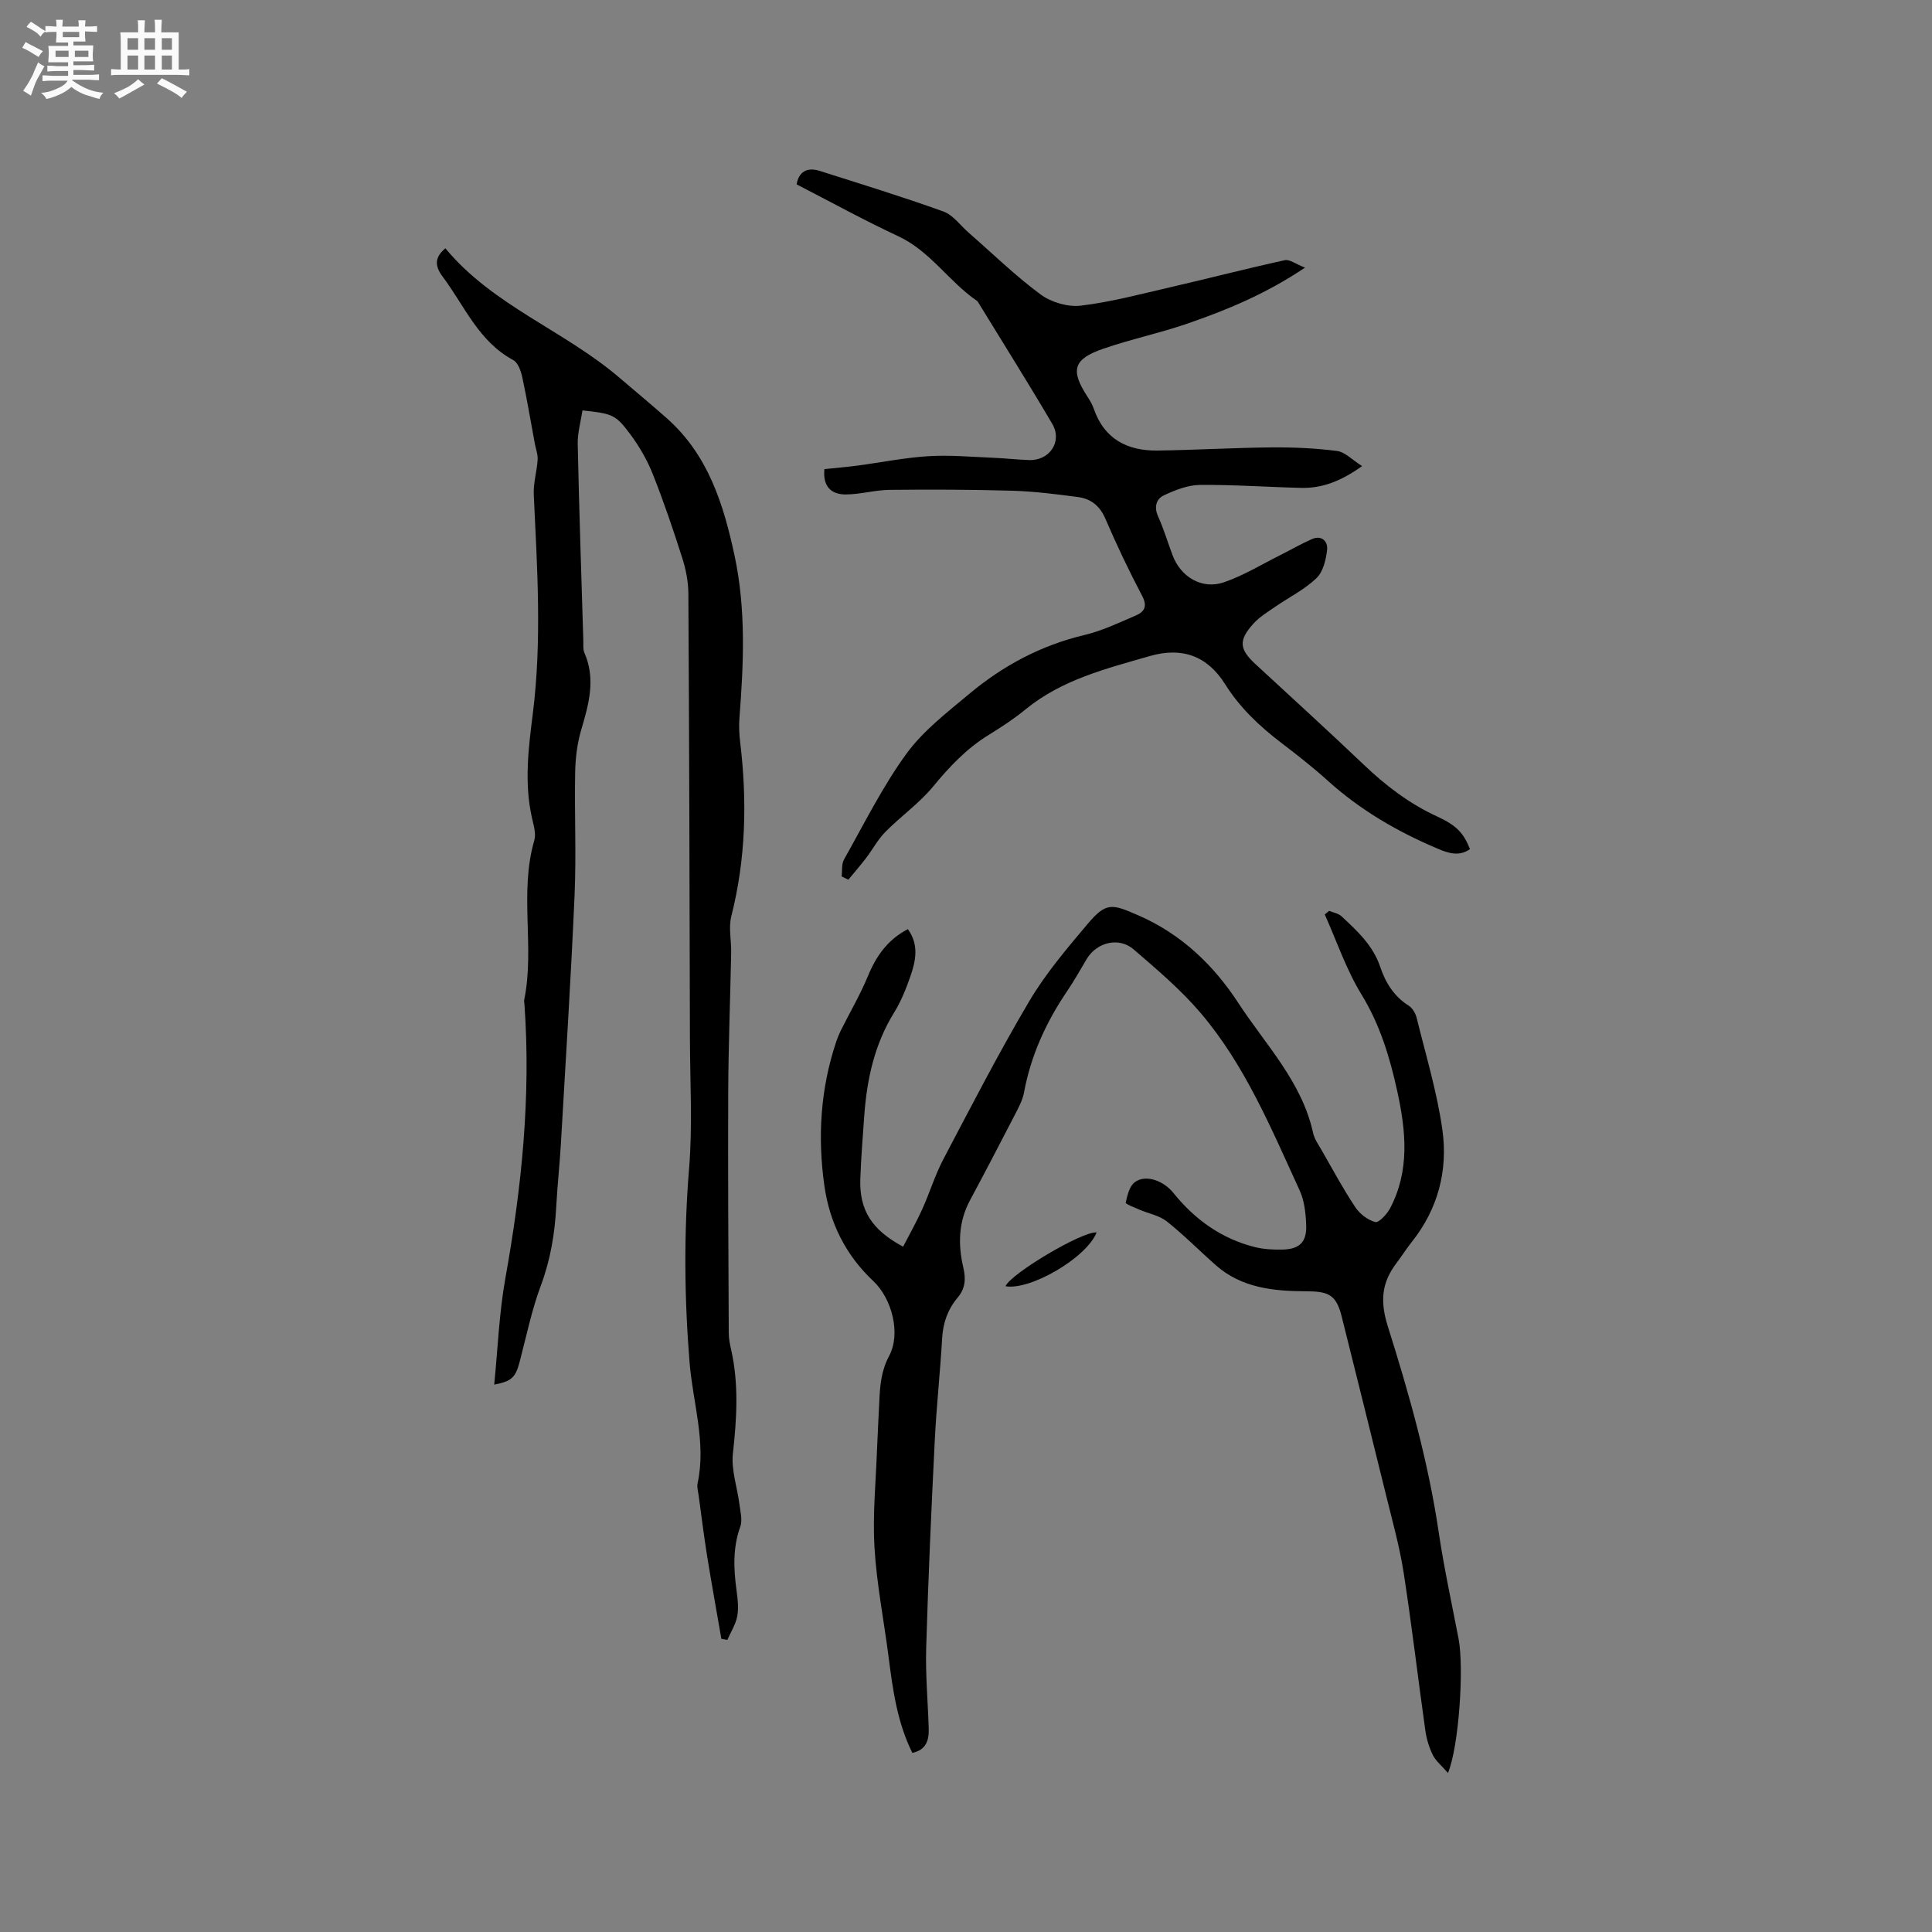
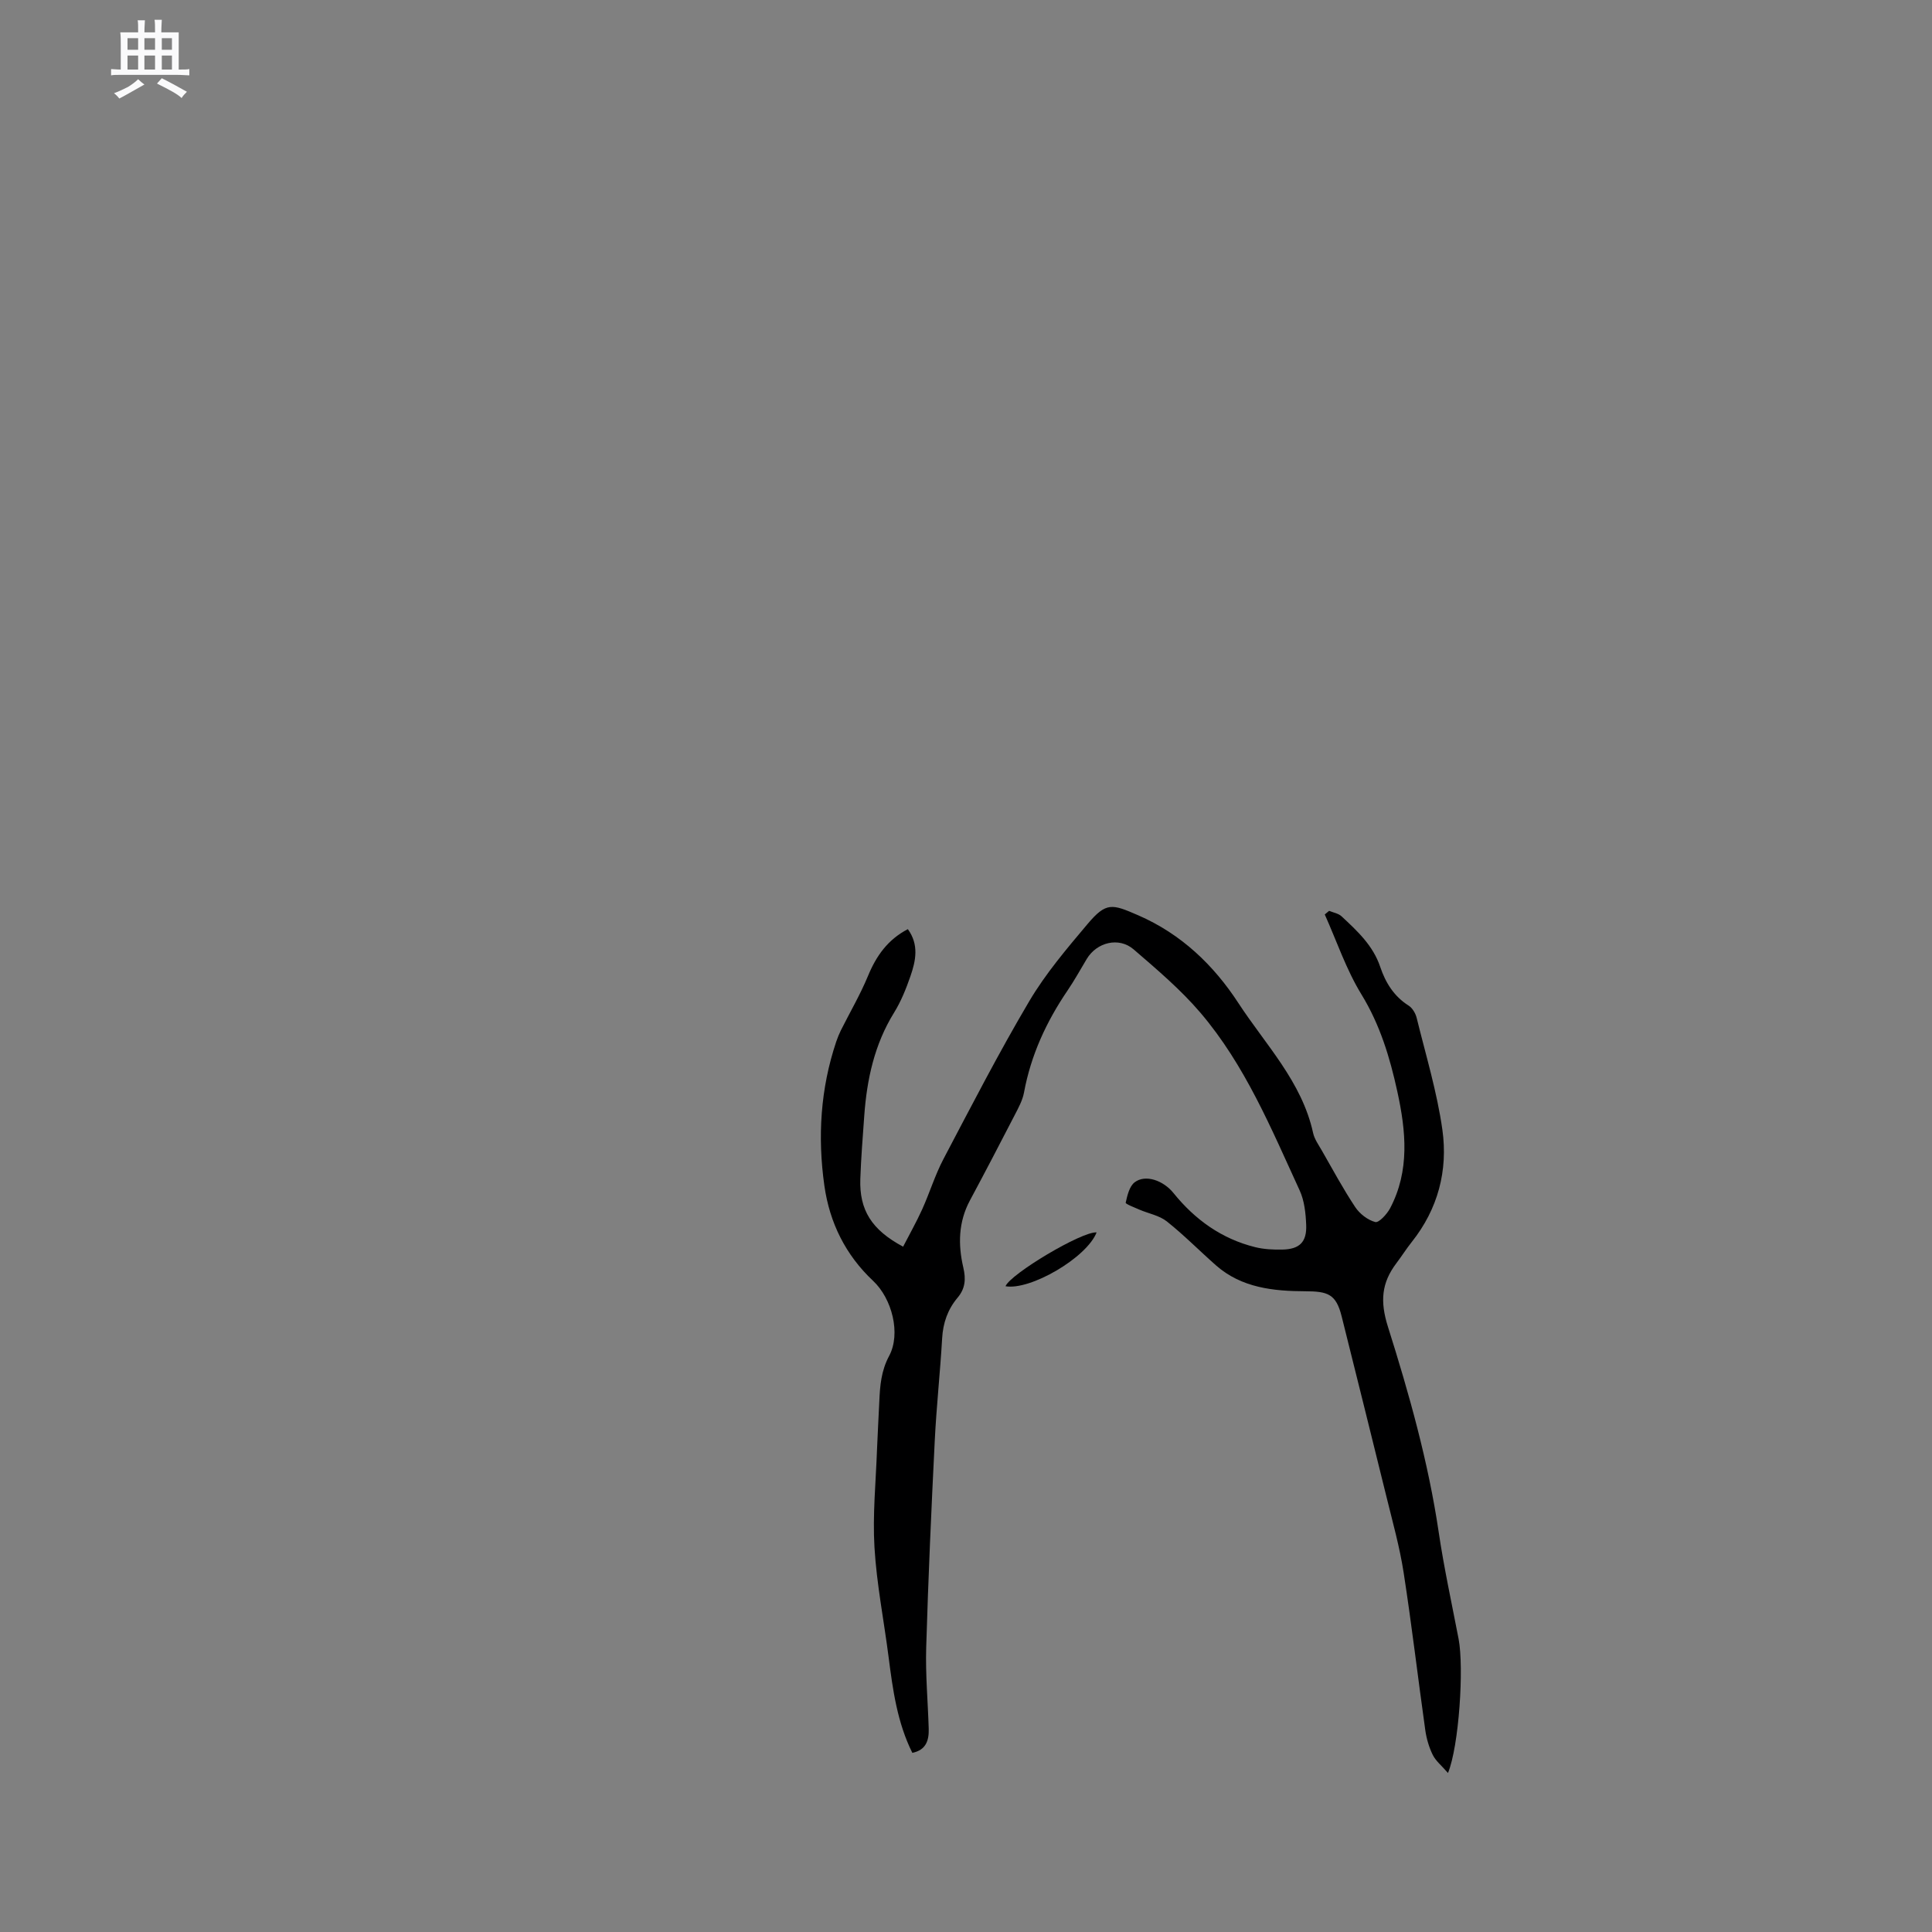
<svg xmlns="http://www.w3.org/2000/svg" enable-background="new 0 0 400 400" viewBox="0 0 400 400">
  <rect x="0" y="0" width="400" height="400" fill="#808080" stroke="none" />
-   <path d="m6.8 9.5c.6.3 1.3.7 2.1 1.1-.4.4-.7.8-.9 1.2-.7-.4-1.3-.8-1.8-1.1s-1.1-.6-1.6-.8c.2-.4.5-.8.7-1.2.4.2.8.5 1.5.8zm.9 6.9c-.3.6-.5 1.1-.7 1.7s-.4 1.1-.6 1.7c-.6-.4-1.1-.7-1.6-1 .7-1 1.2-1.8 1.5-2.4.3-.5.6-1.1.8-1.7.3-.6.5-1.2.8-1.8.3.3.8.6 1.3.8-.7 1.3-1.2 2.2-1.5 2.7zm.1-11c.4.3 1 .7 1.7 1.1-.5.2-.8.6-1.1 1.1-.5-.6-1-1-1.4-1.2s-.9-.6-1.5-.8c.2-.4.5-.7.9-1.1.5.3.9.6 1.4.9zm10.5 13.1c1 .4 2 .6 3.1.7-.4.4-.7.8-.8 1.3-.9-.2-1.9-.6-3-.9-1-.4-2-.9-2.8-1.6-.5.4-1.1.9-1.9 1.3s-1.9.9-3.3 1.2c-.1-.3-.5-.8-1.1-1.3 1 0 2.1-.3 3.2-.8 1.2-.5 1.9-1 2.3-1.7h-3.2c-.4 0-1 0-2 .1v-1.2c1 0 1.7.1 2 .1h3.3v-1h-2.3c-.2 0-.9 0-2 .1v-1.2c1.2 0 1.9.1 2 .1h2.3v-.8h-4.1c0-.7.1-1.2.1-1.6 0-.5 0-1.1-.1-1.8h4.1v-.7h-2.5c0-.6.1-1.1.1-1.6v-.6h-.5c-.4 0-1 0-1.8.1v-1.3c1.2 0 1.9.1 2.1.1h.2c0-.3 0-.8-.1-1.4h1.4c0 .6-.1 1-.1 1.4h3.4c0-.4 0-.8-.1-1.3h1.5c0 .4-.1.9-.1 1.3.7 0 1.5 0 2.5-.1v1.2c-1 0-1.8-.1-2.5-.1v.6c0 .3 0 .8.1 1.5h-2.5v.8h4.1c0 .7-.1 1.3-.1 1.8s0 1 .1 1.5h-4.1v.8h1.4c.8 0 1.8 0 2.9-.1v1.2c-1 0-1.9-.1-2.8-.1h-1.5v1h3.2c.3 0 1 0 2.1-.1v1.2c-1.1 0-1.8-.1-2.1-.1h-3.4l-.1.1c1.4 1 2.4 1.5 3.4 1.9zm-4.1-6.7v-1.3h-2.7v1.3zm2.2-4.1v-1.1h-3.4v1.1zm1.9 4.1v-1.3h-2.8v1.3z" fill="#fafafb" />
  <path d="m37 6.7v2.3 5.4c1 0 1.8 0 2.2-.1v1.3c-.6 0-1.5-.1-2.5-.1h-11.9c-.7 0-1.3 0-1.8.1v-1.3c.5 0 1.1.1 2 .1v-5.2c0-1 0-1.8-.1-2.5h3.7c0-1.3 0-2.1-.1-2.5h1.5c0 .4-.1 1.3-.1 2.5h2.2c0-1.2 0-2.1-.1-2.6h1.5c0 .4-.1 1.3-.1 2.6zm-12.3 13.7c-.3-.4-.7-.8-1.1-1.1 1.1-.4 2.1-.9 2.9-1.3.8-.5 1.5-1 2.1-1.6.4.4.9.8 1.3 1.1-2.5 1.4-4.2 2.4-5.2 2.9zm3.9-10.1v-2.4h-2.2v2.4zm0 4.1v-2.9h-2.2v2.9zm3.5-4.1v-2.4h-2.2v2.4zm0 4.1v-2.9h-2.2v2.9zm.4 2.9 1-1.1c.6.3 1.4.7 2.5 1.3s2 1.1 2.7 1.5c-.4.4-.8.8-1.1 1.3-.8-.8-2.5-1.7-5.1-3zm3.1-7v-2.4h-2.1v2.4zm0 4.1v-2.9h-2.1v2.9z" fill="#fafafb" />
  <g fill="#000001">
    <path d="m299.79 367.08c-1.32-1.53-2.53-2.49-3.15-3.74-.78-1.58-1.3-3.37-1.55-5.13-1.53-10.86-2.8-21.77-4.48-32.61-.82-5.31-2.29-10.53-3.57-15.76-3.05-12.44-6.17-24.86-9.26-37.28-1.16-4.68-2.89-5.2-7.55-5.22-6.52-.02-13.17-.69-18.46-5.35-3.42-3.01-6.63-6.28-10.19-9.11-1.55-1.23-3.77-1.62-5.66-2.43-1.02-.44-2.91-1.18-2.86-1.44.34-1.5.76-3.39 1.86-4.23 2.21-1.69 5.92-.41 8.05 2.24 4.45 5.51 9.97 9.47 16.9 11.19 1.82.45 3.77.54 5.66.5 3.54-.08 5.06-1.56 4.9-5.15-.1-2.4-.37-4.98-1.36-7.12-5.88-12.79-11.29-25.92-20.53-36.76-4.1-4.81-9.01-8.96-13.82-13.11-3.07-2.65-7.64-1.49-9.72 1.97-1.31 2.18-2.54 4.42-3.96 6.51-4.4 6.46-7.6 13.4-9.03 21.14-.3 1.62-1.15 3.17-1.92 4.66-3.06 5.93-6.14 11.84-9.29 17.71-2.39 4.47-2.46 9.16-1.35 13.9.55 2.36.4 4.33-1.19 6.21-2.04 2.42-3.02 5.22-3.2 8.42-.41 7.07-1.18 14.13-1.53 21.2-.71 14.26-1.35 28.52-1.77 42.79-.17 5.59.35 11.21.52 16.81.07 2.39-.51 4.43-3.39 5.02-3.13-6.29-4.05-13.07-4.92-19.87-.97-7.57-2.47-15.09-2.92-22.69-.4-6.74.29-13.54.53-20.32.12-3.28.33-6.56.47-9.85.14-3.26.38-6.36 2.03-9.44 2.48-4.62.6-11.88-3.3-15.54-5.71-5.36-9.01-12.03-10.1-19.7-1.43-10.1-.82-20.09 2.45-29.83.27-.8.59-1.58.96-2.34 1.88-3.75 4.01-7.39 5.61-11.25 1.72-4.18 4.11-7.55 8.26-9.71 2.35 3.24 1.64 6.55.53 9.76-.9 2.59-1.94 5.2-3.38 7.52-4.08 6.59-5.64 13.85-6.18 21.42-.31 4.33-.66 8.67-.81 13.01-.22 6.42 2.32 10.54 8.86 14.03 1.32-2.57 2.75-5.08 3.94-7.71 1.56-3.45 2.67-7.13 4.43-10.47 5.77-10.96 11.44-21.98 17.74-32.63 3.37-5.7 7.75-10.86 12.04-15.95 3.91-4.64 5.09-4.21 10.52-1.85 8.94 3.88 15.65 10.36 20.73 18.15 5.63 8.64 13.16 16.3 15.48 26.9.28 1.3 1.14 2.48 1.82 3.67 2.25 3.93 4.4 7.92 6.9 11.69.93 1.4 2.59 2.69 4.16 3.1.74.19 2.41-1.62 3.06-2.84 4.11-7.8 3.29-16 1.5-24.19-1.54-7.04-3.57-13.8-7.43-20.1-3.15-5.14-5.11-11.01-7.59-16.55.3-.25.6-.5.9-.75.87.36 1.92.53 2.57 1.13 3.25 3.03 6.52 6.03 8.01 10.47 1.09 3.25 2.83 6.09 5.88 8.02.79.5 1.44 1.61 1.67 2.56 1.89 7.69 4.22 15.34 5.32 23.15 1.18 8.41-.9 16.4-6.35 23.24-1.12 1.41-2.08 2.94-3.17 4.38-3.09 4.08-3.41 7.91-1.75 13.17 4.39 13.89 8.35 27.97 10.5 42.47 1.1 7.43 2.71 14.79 4.13 22.17 1.13 5.95.09 22.13-2.2 27.74z" />
-     <path d="m149.35 339.3c-.98-5.69-2.02-11.38-2.94-17.08-.67-4.18-1.19-8.39-1.76-12.59-.11-.84-.39-1.73-.22-2.52 1.82-8.46-.97-16.62-1.65-24.9-1.1-13.46-1.21-26.84-.11-40.32.73-8.95.19-18.01.17-27.02-.07-30.65-.14-61.29-.32-91.94-.01-2.48-.51-5.04-1.27-7.41-1.86-5.85-3.84-11.67-6.1-17.37-1.15-2.89-2.76-5.68-4.61-8.18-3.12-4.19-3.74-4.32-9.94-5-.35 2.29-1.04 4.63-.99 6.96.29 13.56.75 27.13 1.16 40.69.03.85-.1 1.79.22 2.52 2.4 5.48.9 10.69-.67 16.02-.82 2.79-1.18 5.8-1.24 8.72-.16 8.48.25 16.98-.12 25.45-.75 17.14-1.84 34.27-2.83 51.41-.25 4.34-.73 8.66-.96 13-.3 5.63-1.19 11.05-3.19 16.41-1.91 5.11-3 10.52-4.4 15.82-.84 3.19-1.63 4.02-5.26 4.7.75-7.48 1.02-14.89 2.33-22.13 3.37-18.75 5.29-37.56 3.93-56.62-.02-.32-.11-.65-.04-.95 2.21-10.88-1.08-22.11 2.08-32.97.41-1.4-.15-3.16-.49-4.7-1.62-7.19-.72-14.41.18-21.52 1.91-15.15.91-30.26.2-45.39-.11-2.38.65-4.79.8-7.19.07-1.12-.38-2.27-.59-3.4-.85-4.57-1.61-9.17-2.59-13.71-.28-1.28-.88-3.01-1.87-3.54-7.18-3.86-10.07-11.21-14.6-17.25-1.77-2.36-1.6-4.1.55-5.89 9.81 11.85 24.57 17 35.94 26.71 3.3 2.82 6.65 5.59 9.9 8.47 8.57 7.59 11.76 17.81 14.05 28.53 2.37 11.15 1.86 22.33.99 33.55-.13 1.67-.04 3.38.16 5.04 1.45 12.11 1.18 24.09-1.84 35.99-.6 2.36.02 5.01-.03 7.52-.19 9.62-.57 19.24-.61 28.86-.07 16.64.04 33.28.11 49.92 0 1.15.24 2.32.5 3.45 1.6 7.14 1.16 14.25.36 21.47-.38 3.43.91 7.03 1.36 10.56.19 1.53.65 3.25.17 4.59-1.57 4.36-1.39 8.72-.78 13.17.24 1.78.47 3.65.15 5.38-.32 1.7-1.34 3.27-2.05 4.9-.41-.07-.82-.15-1.24-.22z" />
-     <path d="m170.68 97.13c2.43-.26 4.64-.44 6.83-.73 4.89-.65 9.76-1.64 14.68-1.95 4.4-.28 8.85.14 13.27.32 2.54.1 5.07.39 7.61.48 4.24.15 6.94-3.84 4.79-7.49-4.93-8.4-10.13-16.66-15.22-24.97-.11-.18-.21-.39-.38-.51-5.82-3.98-9.65-10.29-16.3-13.38-7.07-3.29-13.91-7.07-21.03-10.73.43-2.5 2.04-3.66 4.8-2.78 8.55 2.72 17.13 5.35 25.57 8.39 2.03.73 3.54 2.9 5.28 4.42 4.93 4.3 9.63 8.9 14.87 12.77 2.2 1.62 5.64 2.63 8.32 2.31 6.23-.74 12.36-2.39 18.49-3.8 7.92-1.83 15.8-3.87 23.74-5.61 1-.22 2.27.8 4.19 1.54-8.26 5.53-16.28 8.81-24.48 11.63-5.69 1.96-11.63 3.2-17.32 5.17-6.19 2.13-6.8 4.44-3.28 9.86.52.79 1.02 1.63 1.33 2.52 2.19 6.35 7 8.79 13.3 8.69 7.83-.11 15.65-.58 23.48-.65 4.54-.04 9.11.16 13.6.74 1.65.21 3.13 1.83 5.19 3.13-4.4 3.13-8.28 4.62-12.65 4.51-6.99-.17-13.98-.68-20.97-.61-2.49.03-5.1 1.07-7.41 2.15-1.58.74-2.1 2.39-1.21 4.36 1.17 2.6 1.99 5.35 2.99 8.03 1.67 4.49 6.08 7.17 10.6 5.63 4.13-1.41 7.93-3.76 11.86-5.72 2.14-1.07 4.22-2.29 6.41-3.24 2.06-.89 3.33.53 3.13 2.22-.23 2.05-.82 4.56-2.21 5.88-2.49 2.37-5.71 3.97-8.58 5.95-1.56 1.08-3.24 2.09-4.48 3.48-3.11 3.45-2.91 5.27.46 8.38 7.48 6.91 15.01 13.76 22.38 20.78 4.57 4.36 9.46 8.1 15.23 10.75 4.08 1.87 5.49 3.5 6.78 6.75-2.22 1.57-4.43.86-6.61-.06-8.35-3.52-16.09-8.01-22.86-14.13-3.06-2.77-6.33-5.32-9.62-7.83-4.5-3.44-8.54-7.25-11.58-12.09-3.68-5.88-8.9-7.79-15.58-5.87-9.05 2.61-18.21 4.87-25.75 11.04-2.37 1.94-4.96 3.65-7.57 5.25-4.59 2.81-8.16 6.58-11.57 10.72-2.86 3.47-6.66 6.14-9.85 9.36-1.58 1.59-2.67 3.66-4.04 5.46-1.17 1.53-2.44 2.99-3.67 4.48-.46-.23-.93-.46-1.39-.68.15-1.18-.04-2.55.5-3.51 4.16-7.38 7.95-15.06 12.91-21.88 3.48-4.78 8.44-8.57 13.05-12.43 6.98-5.83 14.84-10.03 23.82-12.16 3.67-.87 7.16-2.55 10.65-4.05 1.71-.73 2.44-1.86 1.31-4.01-2.76-5.24-5.31-10.61-7.65-16.05-1.15-2.67-3.02-4.1-5.65-4.45-4.5-.6-9.03-1.17-13.57-1.31-8.48-.25-16.96-.27-25.44-.18-3.03.03-6.05.94-9.08.95-2.89.01-4.78-1.53-4.42-5.24z" />
    <path d="m227.04 255.16c-2.06 5.25-13.76 12.05-18.86 11.14 1.02-2.53 15.81-11.39 18.86-11.14z" />
  </g>
</svg>